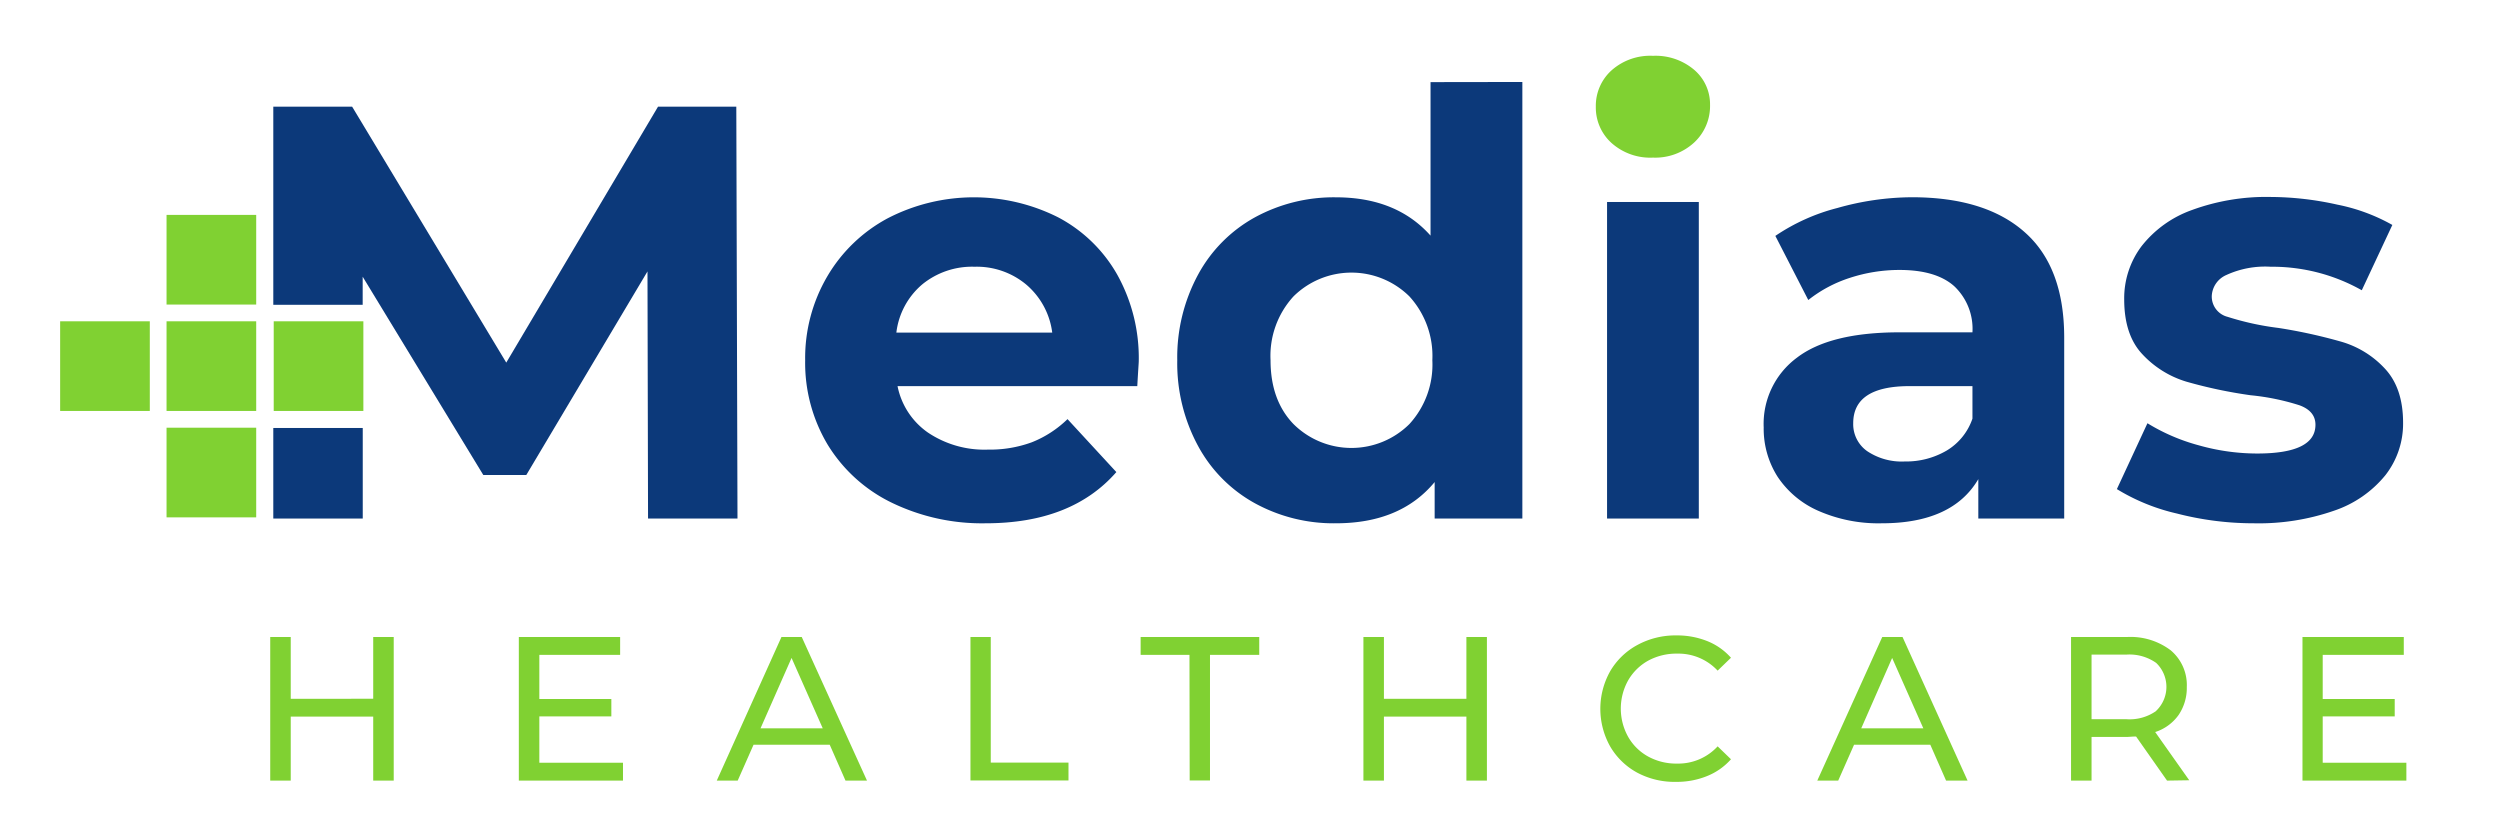
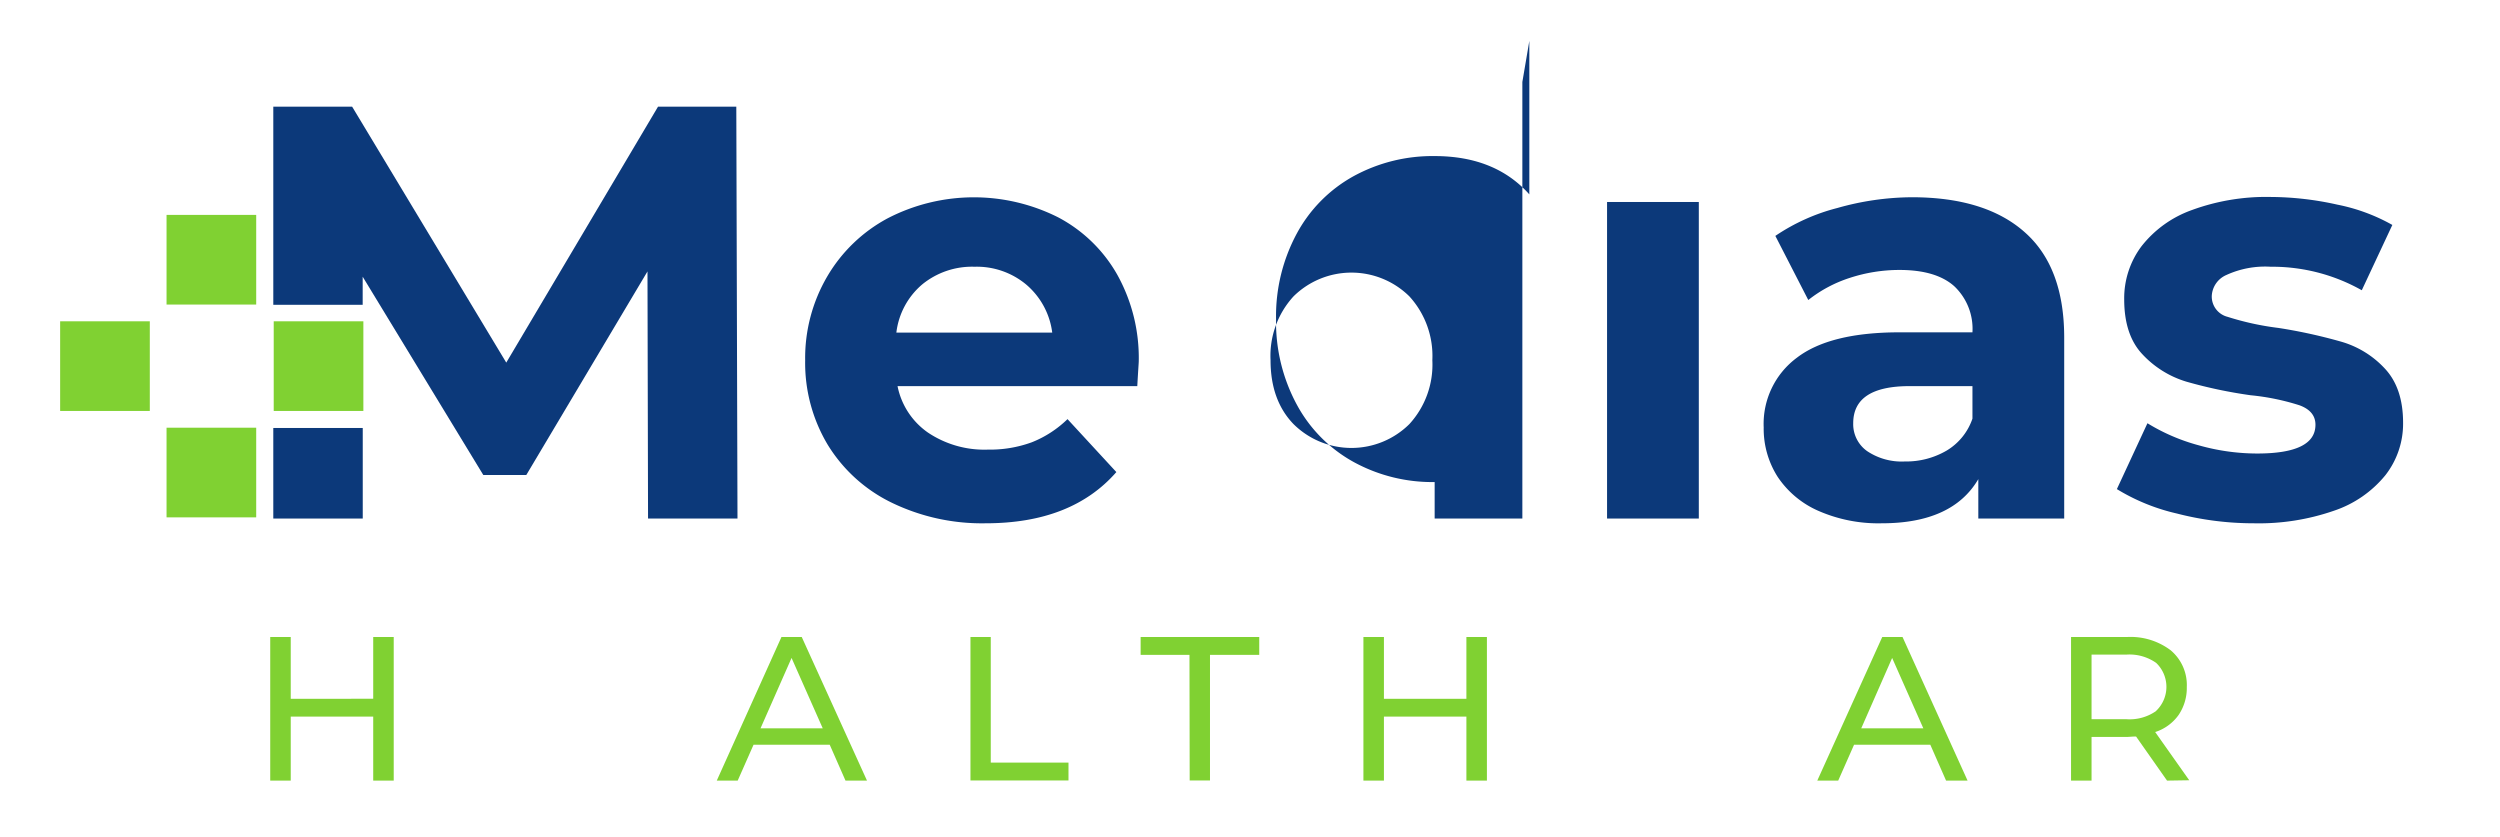
<svg xmlns="http://www.w3.org/2000/svg" id="Layer_1" data-name="Layer 1" viewBox="0 0 358.31 120">
  <defs>
    <style>.cls-1{fill:#80d132;}.cls-2{fill:#0c397a;}</style>
  </defs>
  <path class="cls-1" d="M56.43,91.3v20.58H53.49v-9.17H41.67v9.17H38.73V91.3h2.94v8.85H53.49V91.3Z" />
-   <path class="cls-1" d="M89.29,109.32v2.56H74.36V91.3H88.88v2.56H77.3v6.32H87.62v2.5H77.3v6.64Z" />
  <path class="cls-1" d="M118.92,106.74H108l-2.27,5.14h-3L112,91.3h2.91l9.35,20.58h-3.08Zm-1-2.35L113.45,94.3,109,104.39Z" />
  <path class="cls-1" d="M139.09,91.3H142v18h11.14v2.56H139.09Z" />
  <path class="cls-1" d="M170.48,93.86h-7V91.3h17v2.56h-7.06v18h-2.91Z" />
  <path class="cls-1" d="M213.11,91.3v20.58h-2.94v-9.17H198.35v9.17h-2.94V91.3h2.94v8.85h11.82V91.3Z" />
-   <path class="cls-1" d="M234.67,110.75a10,10,0,0,1-3.89-3.76,11,11,0,0,1,0-10.79,10,10,0,0,1,3.9-3.76,11.37,11.37,0,0,1,5.59-1.37,11.62,11.62,0,0,1,4.41.81,9,9,0,0,1,3.41,2.39l-1.91,1.85a7.69,7.69,0,0,0-5.79-2.44,8.48,8.48,0,0,0-4.15,1,7.51,7.51,0,0,0-2.89,2.84,8.3,8.3,0,0,0,0,8.08,7.38,7.38,0,0,0,2.89,2.84,8.38,8.38,0,0,0,4.15,1,7.67,7.67,0,0,0,5.79-2.47l1.91,1.85a9.09,9.09,0,0,1-3.43,2.41,11.52,11.52,0,0,1-4.42.83A11.38,11.38,0,0,1,234.67,110.75Z" />
  <path class="cls-1" d="M276.66,106.74H265.73l-2.27,5.14h-3l9.31-20.58h2.91L282,111.88h-3.08Zm-1-2.35L271.19,94.3l-4.43,10.09Z" />
  <path class="cls-1" d="M310.59,111.88l-4.44-6.32c-.55,0-1,.06-1.3.06h-5.08v6.26h-2.94V91.3h8a9.53,9.53,0,0,1,6.29,1.91,6.5,6.5,0,0,1,2.3,5.27,6.89,6.89,0,0,1-1.18,4,6.61,6.61,0,0,1-3.35,2.44l4.88,6.91Zm-1.56-10a4.75,4.75,0,0,0,0-6.87,6.65,6.65,0,0,0-4.26-1.19h-5v9.26h5A6.59,6.59,0,0,0,309,101.92Z" />
-   <path class="cls-1" d="M344.89,109.32v2.56H330V91.3h14.52v2.56H332.9v6.32h10.32v2.5H332.9v6.64Z" />
  <path class="cls-2" d="M163,55.34H128.64A10.62,10.62,0,0,0,133,62a14.51,14.51,0,0,0,8.6,2.44,17.44,17.44,0,0,0,6.28-1.05A15.51,15.51,0,0,0,153,60.07l7,7.59Q153.59,75,141.28,75a29.66,29.66,0,0,1-13.57-3,22,22,0,0,1-9.11-8.31,22.84,22.84,0,0,1-3.2-12.06,23.14,23.14,0,0,1,3.16-12,22.13,22.13,0,0,1,8.68-8.35,26.87,26.87,0,0,1,24.42-.13,20.94,20.94,0,0,1,8.47,8.22,24.55,24.55,0,0,1,3.08,12.44C163.21,52,163.12,53.15,163,55.34ZM132.18,40.76a10.72,10.72,0,0,0-3.71,6.91h22.34a10.82,10.82,0,0,0-3.71-6.87,11.06,11.06,0,0,0-7.42-2.57A11.29,11.29,0,0,0,132.18,40.76Z" />
-   <path class="cls-2" d="M218.19,11.75V74.32H205.62V69.09Q200.73,75,191.46,75a23.47,23.47,0,0,1-11.6-2.87,20.45,20.45,0,0,1-8.13-8.18,24.89,24.89,0,0,1-3-12.31,24.92,24.92,0,0,1,3-12.31,20.51,20.51,0,0,1,8.13-8.18,23.58,23.58,0,0,1,11.6-2.87q8.68,0,13.57,5.49v-22ZM202,60.78a12.62,12.62,0,0,0,3.29-9.15A12.66,12.66,0,0,0,202,42.48a11.82,11.82,0,0,0-16.61,0,12.61,12.61,0,0,0-3.29,9.15q0,5.74,3.29,9.15a11.79,11.79,0,0,0,16.61,0Z" />
+   <path class="cls-2" d="M218.19,11.75V74.32H205.62V69.09a23.47,23.47,0,0,1-11.6-2.87,20.45,20.45,0,0,1-8.13-8.18,24.89,24.89,0,0,1-3-12.31,24.92,24.92,0,0,1,3-12.31,20.51,20.51,0,0,1,8.13-8.18,23.58,23.58,0,0,1,11.6-2.87q8.68,0,13.57,5.49v-22ZM202,60.78a12.62,12.62,0,0,0,3.29-9.15A12.66,12.66,0,0,0,202,42.48a11.82,11.82,0,0,0-16.61,0,12.61,12.61,0,0,0-3.29,9.15q0,5.74,3.29,9.15a11.79,11.79,0,0,0,16.61,0Z" />
  <rect class="cls-2" x="230.33" y="28.95" width="13.15" height="45.37" />
  <path class="cls-2" d="M290.2,33.29q5.66,5,5.65,15.14V74.32H283.54V68.67Q279.83,75,269.71,75a21.41,21.41,0,0,1-9.06-1.77,13.53,13.53,0,0,1-5.87-4.89,12.8,12.8,0,0,1-2-7.08,11.8,11.8,0,0,1,4.77-10q4.75-3.63,14.71-3.63H282.7a8.4,8.4,0,0,0-2.62-6.62q-2.61-2.32-7.84-2.32a22.92,22.92,0,0,0-7.13,1.14A18.94,18.94,0,0,0,259.17,43l-4.72-9.19a28.43,28.43,0,0,1,8.89-4A39.74,39.74,0,0,1,274,28.27Q284.56,28.27,290.2,33.29ZM279,64.58A8.53,8.53,0,0,0,282.7,60V55.34h-9q-8.09,0-8.09,5.32a4.73,4.73,0,0,0,2,4A8.88,8.88,0,0,0,273,66.14,11.48,11.48,0,0,0,279,64.58Z" />
  <path class="cls-2" d="M312,73.6a28.7,28.7,0,0,1-8.6-3.5l4.38-9.44a27.78,27.78,0,0,0,7.34,3.16A30.85,30.85,0,0,0,323.51,65q8.36,0,8.35-4.13c0-1.29-.76-2.22-2.28-2.78a33.57,33.57,0,0,0-7-1.44,67.38,67.38,0,0,1-9.19-1.94,14.18,14.18,0,0,1-6.28-3.88q-2.66-2.77-2.66-7.92a12.4,12.4,0,0,1,2.49-7.63,16,16,0,0,1,7.25-5.19,30.92,30.92,0,0,1,11.26-1.86A44.41,44.41,0,0,1,335,29.33a26.52,26.52,0,0,1,7.88,2.91l-4.38,9.36a26.16,26.16,0,0,0-13.07-3.37,13.3,13.3,0,0,0-6.33,1.18,3.46,3.46,0,0,0-2.1,3,3,3,0,0,0,2.27,3A39.94,39.94,0,0,0,326.55,47a74.4,74.4,0,0,1,9.1,2,13.69,13.69,0,0,1,6.16,3.83q2.61,2.79,2.61,7.76a12,12,0,0,1-2.53,7.51,16.1,16.1,0,0,1-7.38,5.1A32.84,32.84,0,0,1,323,75,43.9,43.9,0,0,1,312,73.6Z" />
  <polygon class="cls-2" points="105.53 15.29 94.31 15.29 72.56 51.97 50.47 15.29 39.17 15.29 39.17 43.69 51.98 43.69 51.98 39.66 69.27 68.08 75.43 68.08 92.8 38.9 92.88 74.32 105.7 74.32 105.53 15.29" />
  <rect class="cls-2" x="39.17" y="61.34" width="12.82" height="12.98" />
-   <path class="cls-1" d="M231,20.52a6.84,6.84,0,0,1-2.28-5.23A6.84,6.84,0,0,1,231,10.06,8.34,8.34,0,0,1,236.91,8a8.56,8.56,0,0,1,5.9,2A6.48,6.48,0,0,1,245.09,15a7.13,7.13,0,0,1-2.28,5.43,8.23,8.23,0,0,1-5.9,2.16A8.34,8.34,0,0,1,231,20.52Z" />
  <rect class="cls-1" x="23.87" y="30.8" width="12.85" height="12.85" />
-   <rect class="cls-1" x="23.87" y="46.05" width="12.85" height="12.85" />
  <rect class="cls-1" x="8.62" y="46.05" width="12.85" height="12.85" />
  <rect class="cls-1" x="39.23" y="46.05" width="12.85" height="12.85" />
  <rect class="cls-1" x="23.87" y="61.3" width="12.85" height="12.85" />
</svg>